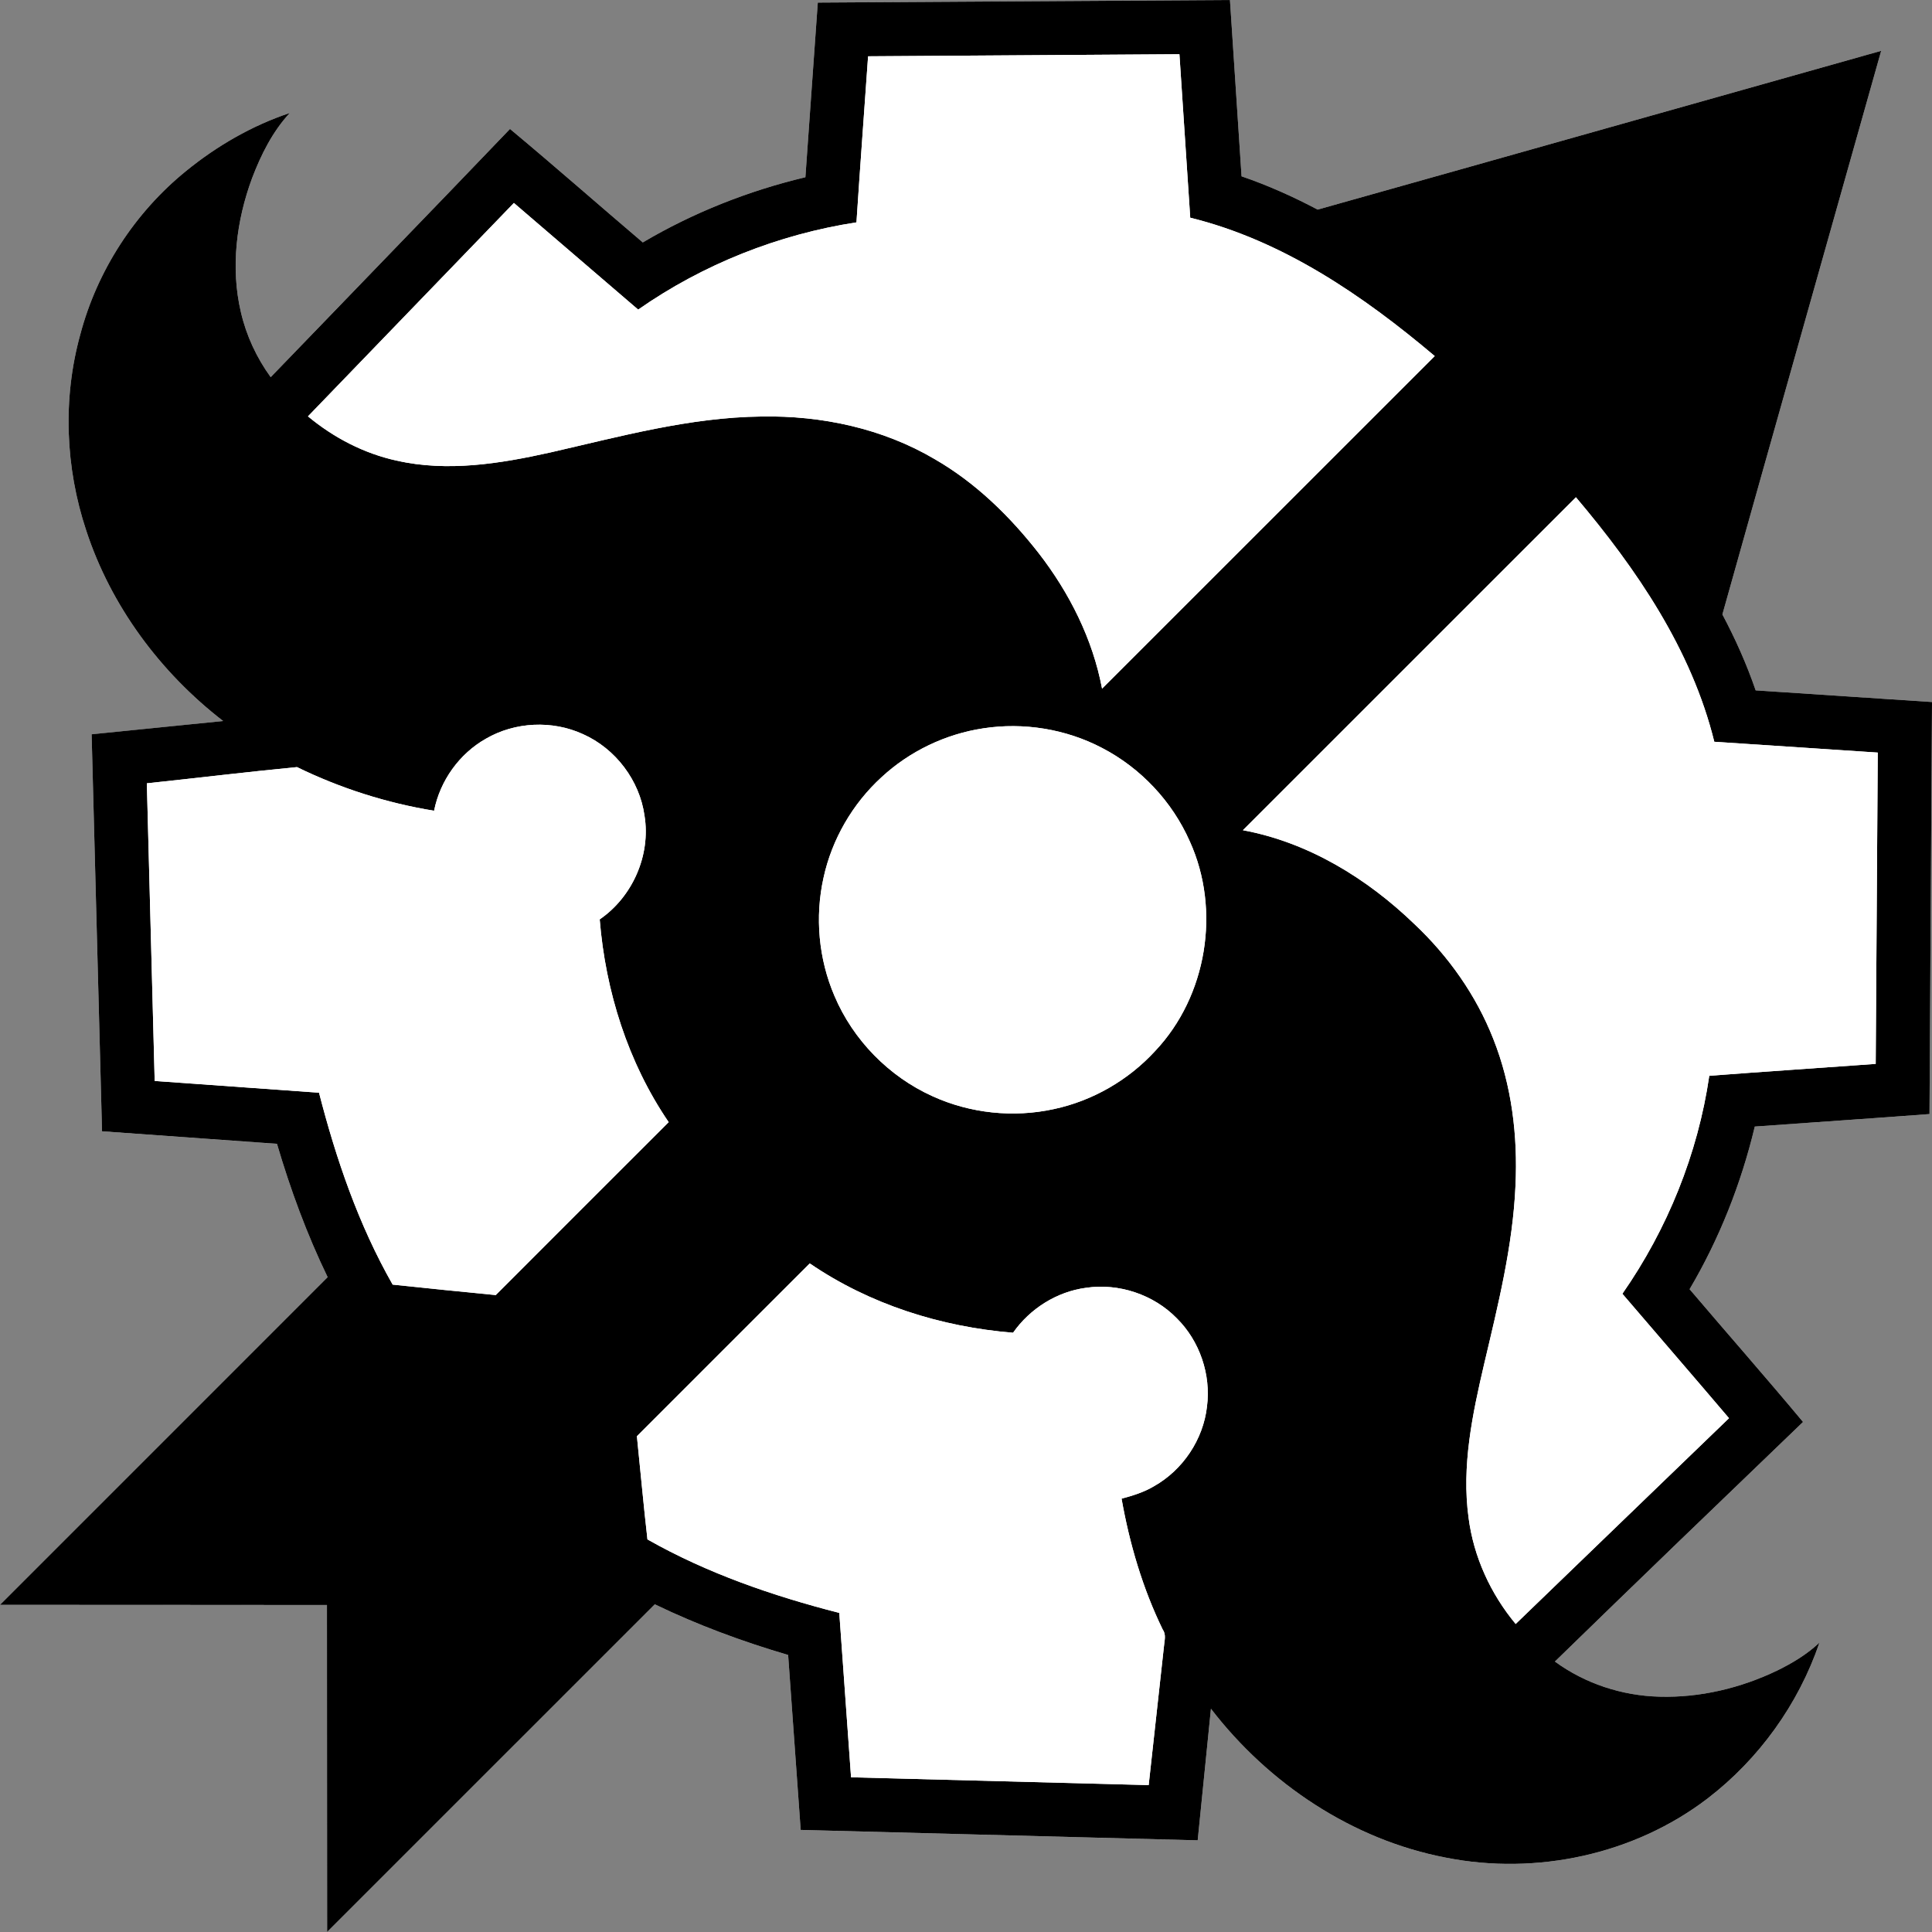
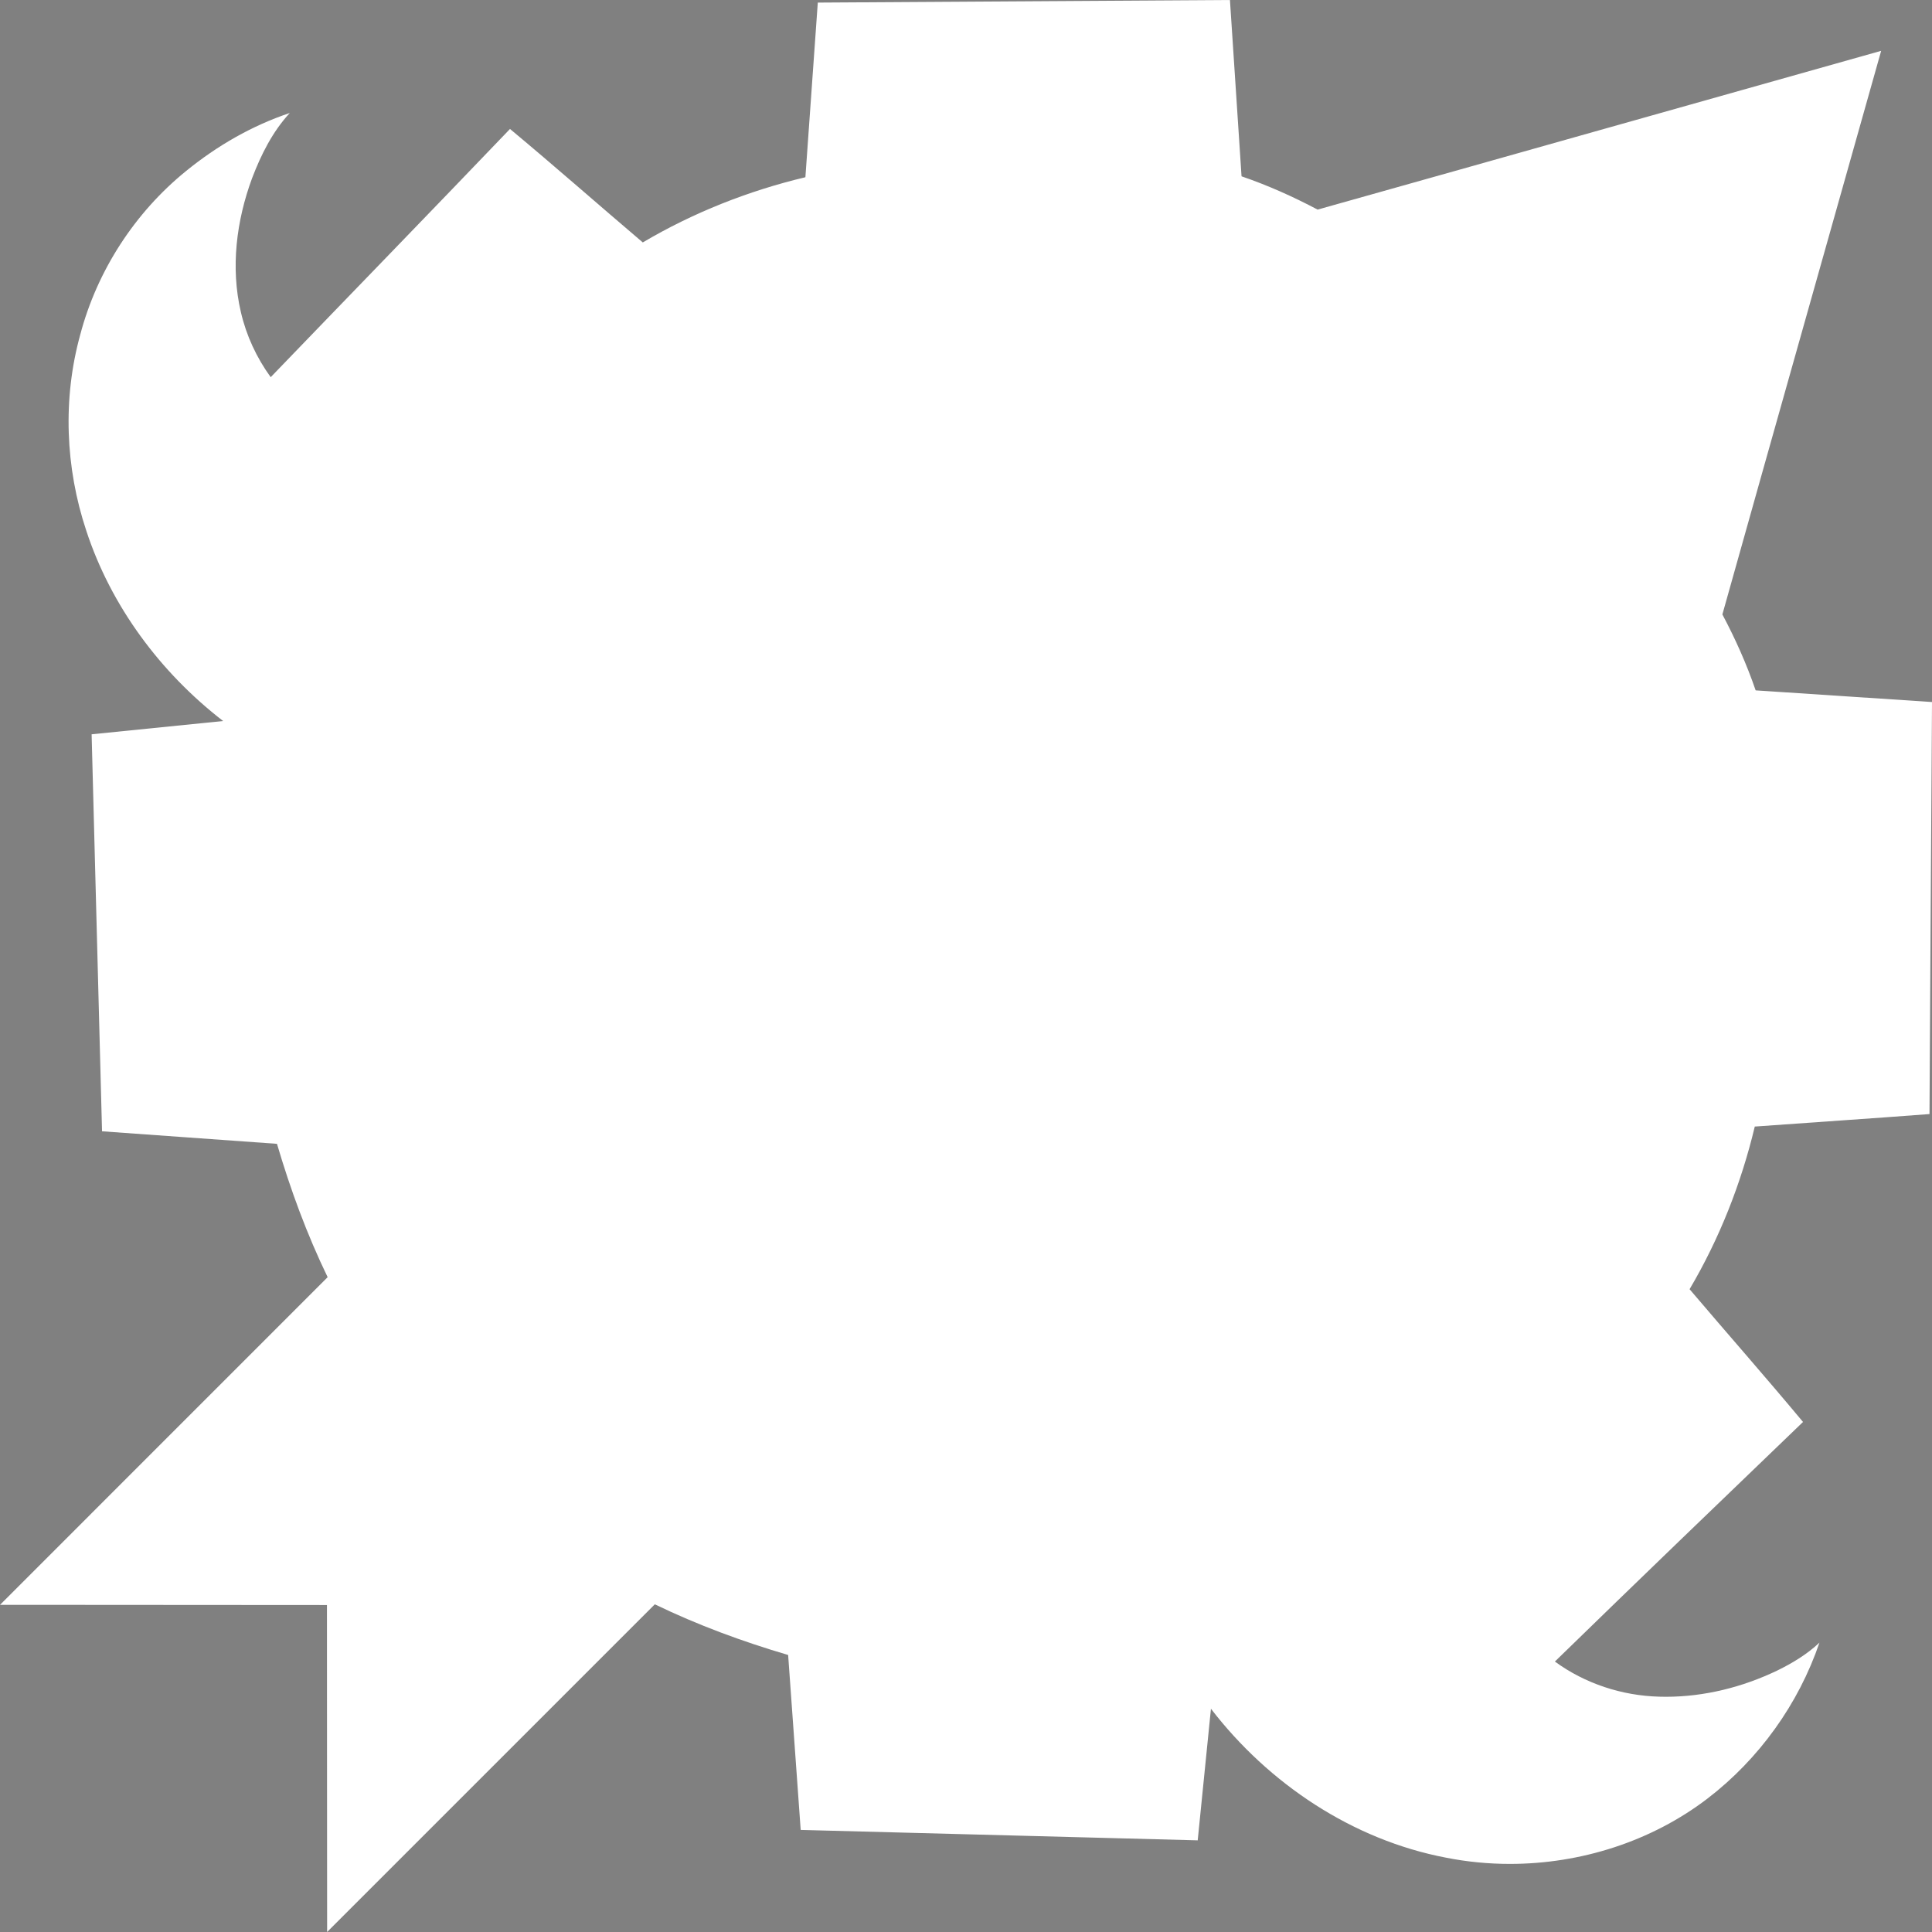
<svg xmlns="http://www.w3.org/2000/svg" version="1.1" id="Layer_1" x="0px" y="0px" width="194.756px" height="194.755px" viewBox="0 0 194.756 194.755" enable-background="new 0 0 194.756 194.755" xml:space="preserve">
  <rect x="0" y="0" width="194.756" height="194.755" fill="#808080" stroke="none" />
  <g>
    <path fill="#FFFFFF" d="M123.985,0c0.388,5.925,0.777,11.85,1.169,17.774c2.644,0.905,5.201,2.05,7.668,3.355   c18.94-5.317,37.871-10.678,56.809-16.005c-5.328,18.939-10.695,37.869-16.006,56.814c1.309,2.463,2.448,5.016,3.354,7.655   c5.925,0.399,11.852,0.785,17.777,1.175c-0.08,13.846-0.186,27.69-0.253,41.535c-5.87,0.45-11.742,0.832-17.612,1.26   c-1.373,5.748-3.568,11.305-6.572,16.396c3.8,4.47,7.68,8.875,11.435,13.382c-8.357,8.027-16.71,16.068-25.013,24.152   c3.038,2.226,6.766,3.443,10.522,3.541c0.225,0.006,0.45,0.01,0.675,0.01c3.879,0,7.74-0.973,11.229-2.65   c1.527-0.747,3.002-1.64,4.244-2.808c-2.109,6.192-6.098,11.743-11.292,15.723c-5.669,4.332-12.796,6.583-19.912,6.583   c-2.161,0-4.321-0.208-6.44-0.628c-9.425-1.798-17.883-7.452-23.697-15.013c-0.443,4.423-0.893,8.843-1.335,13.266   c-13.341-0.343-26.681-0.698-40.021-1.051c-0.422-5.877-0.838-11.757-1.265-17.635c-4.603-1.353-9.12-3.018-13.44-5.107   c-11.012,11.008-22.02,22.022-33.033,33.03c0.006-10.985-0.026-21.973-0.017-32.958c-9.541,0-19.085-0.019-28.626-0.019   c-1.444,0-2.887,0.001-4.332,0.001c11.008-11.012,22.023-22.02,33.028-33.032c-2.093-4.319-3.753-8.84-5.108-13.442   c-5.877-0.425-11.757-0.84-17.635-1.263c-0.35-13.34-0.707-26.68-1.05-40.02c4.418-0.445,8.838-0.893,13.258-1.338   c-6.323-4.882-11.304-11.58-13.798-19.192c-2.112-6.343-2.391-13.311-0.604-19.765c1.702-6.44,5.495-12.293,10.667-16.487   c3.11-2.533,6.643-4.578,10.452-5.848c-1.735,1.875-2.897,4.202-3.8,6.572c-1.582,4.279-2.18,9.02-1.13,13.497   c0.545,2.362,1.583,4.601,3.007,6.561C35.322,29.678,43.4,21.369,51.41,13c4.508,3.752,8.912,7.635,13.386,11.438   c5.09-3.006,10.645-5.205,16.392-6.572c0.426-5.868,0.823-11.738,1.25-17.605C96.287,0.175,110.136,0.085,123.985,0" />
-     <path d="M82.438,0.26c13.85-0.085,27.698-0.175,41.548-0.26c0.388,5.925,0.777,11.85,1.169,17.774   c2.644,0.905,5.201,2.05,7.668,3.355c18.94-5.317,37.871-10.678,56.809-16.005c-5.328,18.939-10.695,37.869-16.006,56.814   c1.309,2.463,2.448,5.016,3.354,7.655c5.925,0.399,11.852,0.785,17.777,1.175c-0.08,13.846-0.186,27.69-0.253,41.535   c-5.87,0.45-11.742,0.832-17.612,1.26c-1.373,5.748-3.568,11.305-6.572,16.396c3.8,4.47,7.68,8.875,11.435,13.382   c-8.357,8.027-16.71,16.068-25.013,24.152c3.038,2.226,6.766,3.443,10.522,3.541c4.105,0.119,8.212-0.865,11.903-2.641   c1.527-0.747,3.002-1.64,4.244-2.808c-2.109,6.192-6.098,11.743-11.292,15.723c-7.391,5.647-17.258,7.758-26.353,5.955   c-9.425-1.798-17.883-7.452-23.697-15.013c-0.443,4.423-0.893,8.843-1.335,13.266c-13.341-0.343-26.681-0.698-40.021-1.051   c-0.422-5.877-0.838-11.757-1.265-17.635c-4.603-1.353-9.12-3.018-13.44-5.107c-11.012,11.008-22.02,22.022-33.033,33.03   c0.006-10.985-0.026-21.973-0.017-32.958c-10.985,0-21.973-0.024-32.958-0.018c11.008-11.012,22.023-22.02,33.028-33.032   c-2.093-4.319-3.753-8.84-5.108-13.442c-5.877-0.425-11.757-0.84-17.635-1.263c-0.35-13.34-0.707-26.68-1.05-40.02   c4.418-0.445,8.838-0.893,13.258-1.338c-6.323-4.882-11.304-11.58-13.798-19.192c-2.112-6.343-2.391-13.311-0.604-19.765   c1.702-6.44,5.495-12.293,10.667-16.487c3.11-2.533,6.643-4.578,10.452-5.848c-1.735,1.875-2.897,4.202-3.8,6.572   c-1.582,4.279-2.18,9.02-1.13,13.497c0.545,2.362,1.583,4.601,3.007,6.561C35.322,29.678,43.4,21.369,51.41,13   c4.508,3.752,8.912,7.635,13.386,11.438c5.09-3.006,10.645-5.205,16.392-6.572C81.613,11.997,82.011,6.127,82.438,0.26z    M87.508,5.675c-0.393,5.58-0.805,11.157-1.172,16.74c-7.87,1.212-15.473,4.229-22.006,8.795c-4.176-3.585-8.35-7.17-12.527-10.75   c-6.917,7.173-13.842,14.337-20.758,21.51c2.583,2.147,5.643,3.742,8.934,4.462c5.137,1.166,10.449,0.306,15.512-0.824   c7.008-1.6,14.027-3.54,21.266-3.62c6.063-0.115,12.228,1.202,17.479,4.303c4.115,2.375,7.567,5.75,10.475,9.478   c3.099,4.002,5.44,8.657,6.383,13.649c11.181-11.173,22.353-22.353,33.535-33.524c-7.229-6.107-15.341-11.658-24.647-13.947   c-0.37-5.493-0.725-10.985-1.09-16.48C108.431,5.55,97.968,5.59,87.508,5.675z M125.291,83.689   c6.597,1.221,12.524,4.863,17.305,9.478c3.422,3.226,6.205,7.16,7.93,11.545c1.862,4.675,2.482,9.775,2.245,14.78   c-0.265,6.107-1.76,12.064-3.157,17.99c-1.183,5.07-2.291,10.305-1.572,15.527c0.507,3.93,2.22,7.657,4.746,10.695   c7.171-6.91,14.328-13.836,21.504-20.743c-3.563-4.197-7.17-8.357-10.748-12.542c4.543-6.521,7.611-14.105,8.76-21.973   c5.59-0.43,11.186-0.793,16.777-1.2c0.083-10.462,0.125-20.923,0.207-31.382c-5.491-0.368-10.984-0.723-16.477-1.091   c-2.295-9.308-7.838-17.42-13.95-24.647C147.666,61.31,136.48,72.502,125.291,83.689z M48.979,74.467   c-2.683,1.518-4.623,4.24-5.221,7.261c-4.79-0.78-9.457-2.272-13.82-4.4c-5.047,0.485-10.09,1.101-15.135,1.635   c0.266,10,0.527,20.003,0.79,30.003c5.522,0.397,11.045,0.79,16.567,1.185c1.721,6.698,3.988,13.317,7.423,19.345   c3.463,0.373,6.928,0.713,10.392,1.053c5.799-5.822,11.621-11.619,17.431-17.43c-4.107-6.025-6.367-13.2-6.952-20.439   c3.313-2.273,5.16-6.471,4.518-10.448c-0.492-3.563-2.925-6.77-6.21-8.228C55.673,72.587,51.916,72.762,48.979,74.467z    M99.123,73.42c-3.813,0.572-7.438,2.313-10.263,4.93c-2.925,2.678-5.003,6.263-5.845,10.138c-0.88,3.955-0.495,8.18,1.103,11.905   c1.882,4.444,5.485,8.127,9.885,10.112c3.795,1.732,8.155,2.188,12.23,1.298c3.904-0.833,7.52-2.918,10.215-5.86   c5.225-5.527,6.635-14.213,3.489-21.128c-1.77-4.018-4.944-7.393-8.837-9.415C107.45,73.487,103.189,72.797,99.123,73.42z    M64.203,144.779c0.357,3.465,0.668,6.938,1.064,10.402c6.03,3.421,12.643,5.695,19.338,7.41c0.393,5.523,0.785,11.048,1.186,16.57   c10,0.26,20.002,0.527,30.002,0.787c0.512-4.654,1.02-9.31,1.537-13.962c0.041-0.57,0.253-1.19-0.112-1.7   c-2.034-4.168-3.35-8.655-4.159-13.213c1.135-0.302,2.267-0.654,3.282-1.26c2.904-1.645,4.955-4.705,5.33-8.027   c0.415-3.225-0.733-6.605-3.043-8.893c-2.341-2.4-5.848-3.567-9.16-3.075c-2.944,0.393-5.647,2.103-7.345,4.528   c-7.263-0.588-14.457-2.857-20.495-6.988C75.813,133.16,70.013,138.975,64.203,144.779z" />
    <g>
      <path fill="#FFFFFF" d="M55.49,45.607c7.008-1.6,14.027-3.54,21.266-3.62c6.063-0.115,12.228,1.202,17.479,4.303    c4.115,2.375,7.567,5.75,10.475,9.478c3.099,4.002,5.44,8.657,6.383,13.649c11.181-11.173,22.353-22.353,33.535-33.524    c-7.229-6.107-15.341-11.658-24.647-13.947c-0.37-5.493-0.725-10.985-1.09-16.48c-10.46,0.085-20.923,0.125-31.383,0.21    c-0.393,5.58-0.805,11.157-1.172,16.74c-7.87,1.212-15.473,4.229-22.006,8.795c-4.176-3.585-8.35-7.17-12.527-10.75    c-6.917,7.173-13.842,14.337-20.758,21.51c2.583,2.147,5.643,3.742,8.934,4.462C45.115,47.598,50.428,46.737,55.49,45.607z" />
-       <path fill="#FFFFFF" d="M189.08,107.247c0.083-10.462,0.125-20.923,0.207-31.382c-5.491-0.368-10.984-0.723-16.477-1.091    c-2.295-9.308-7.838-17.42-13.95-24.647c-11.194,11.183-22.38,22.375-33.569,33.563c6.597,1.221,12.524,4.863,17.305,9.478    c3.422,3.226,6.205,7.16,7.93,11.545c1.862,4.675,2.482,9.775,2.245,14.78c-0.265,6.107-1.76,12.064-3.157,17.99    c-1.183,5.07-2.291,10.305-1.572,15.527c0.507,3.93,2.22,7.657,4.746,10.695c7.171-6.91,14.328-13.836,21.504-20.743    c-3.563-4.197-7.17-8.357-10.748-12.542c4.543-6.521,7.611-14.105,8.76-21.973C177.893,108.018,183.488,107.654,189.08,107.247z" />
-       <path fill="#FFFFFF" d="M60.453,92.678c3.313-2.273,5.16-6.471,4.518-10.448c-0.492-3.563-2.925-6.77-6.21-8.228    c-3.088-1.415-6.845-1.24-9.782,0.465c-2.683,1.518-4.623,4.24-5.221,7.261c-4.79-0.78-9.457-2.272-13.82-4.4    c-5.047,0.485-10.09,1.101-15.135,1.635c0.266,10,0.527,20.003,0.79,30.003c5.522,0.397,11.045,0.79,16.567,1.185    c1.721,6.698,3.988,13.317,7.423,19.345c3.463,0.373,6.928,0.713,10.392,1.053c5.799-5.822,11.621-11.619,17.431-17.43    C63.298,107.092,61.038,99.917,60.453,92.678z" />
-       <path fill="#FFFFFF" d="M111.101,75.399c-3.65-1.912-7.911-2.603-11.978-1.979c-3.813,0.572-7.438,2.313-10.263,4.93    c-2.925,2.678-5.003,6.263-5.845,10.138c-0.88,3.955-0.495,8.18,1.103,11.905c1.882,4.444,5.485,8.127,9.885,10.112    c3.795,1.732,8.155,2.188,12.23,1.298c3.904-0.833,7.52-2.918,10.215-5.86c5.225-5.527,6.635-14.213,3.489-21.128    C118.168,80.797,114.993,77.422,111.101,75.399z" />
-       <path fill="#FFFFFF" d="M109.468,129.819c-2.944,0.393-5.647,2.103-7.345,4.528c-7.263-0.588-14.457-2.857-20.495-6.988    c-5.815,5.801-11.615,11.615-17.425,17.42c0.357,3.465,0.668,6.938,1.064,10.402c6.03,3.421,12.643,5.695,19.338,7.41    c0.393,5.523,0.785,11.048,1.186,16.57c10,0.26,20.002,0.527,30.002,0.787c0.512-4.654,1.02-9.31,1.537-13.962    c0.041-0.57,0.253-1.19-0.112-1.7c-2.034-4.168-3.35-8.655-4.159-13.213c1.135-0.302,2.267-0.654,3.282-1.26    c2.904-1.645,4.955-4.705,5.33-8.027c0.415-3.225-0.733-6.605-3.043-8.893C116.287,130.494,112.78,129.327,109.468,129.819z" />
    </g>
  </g>
</svg>